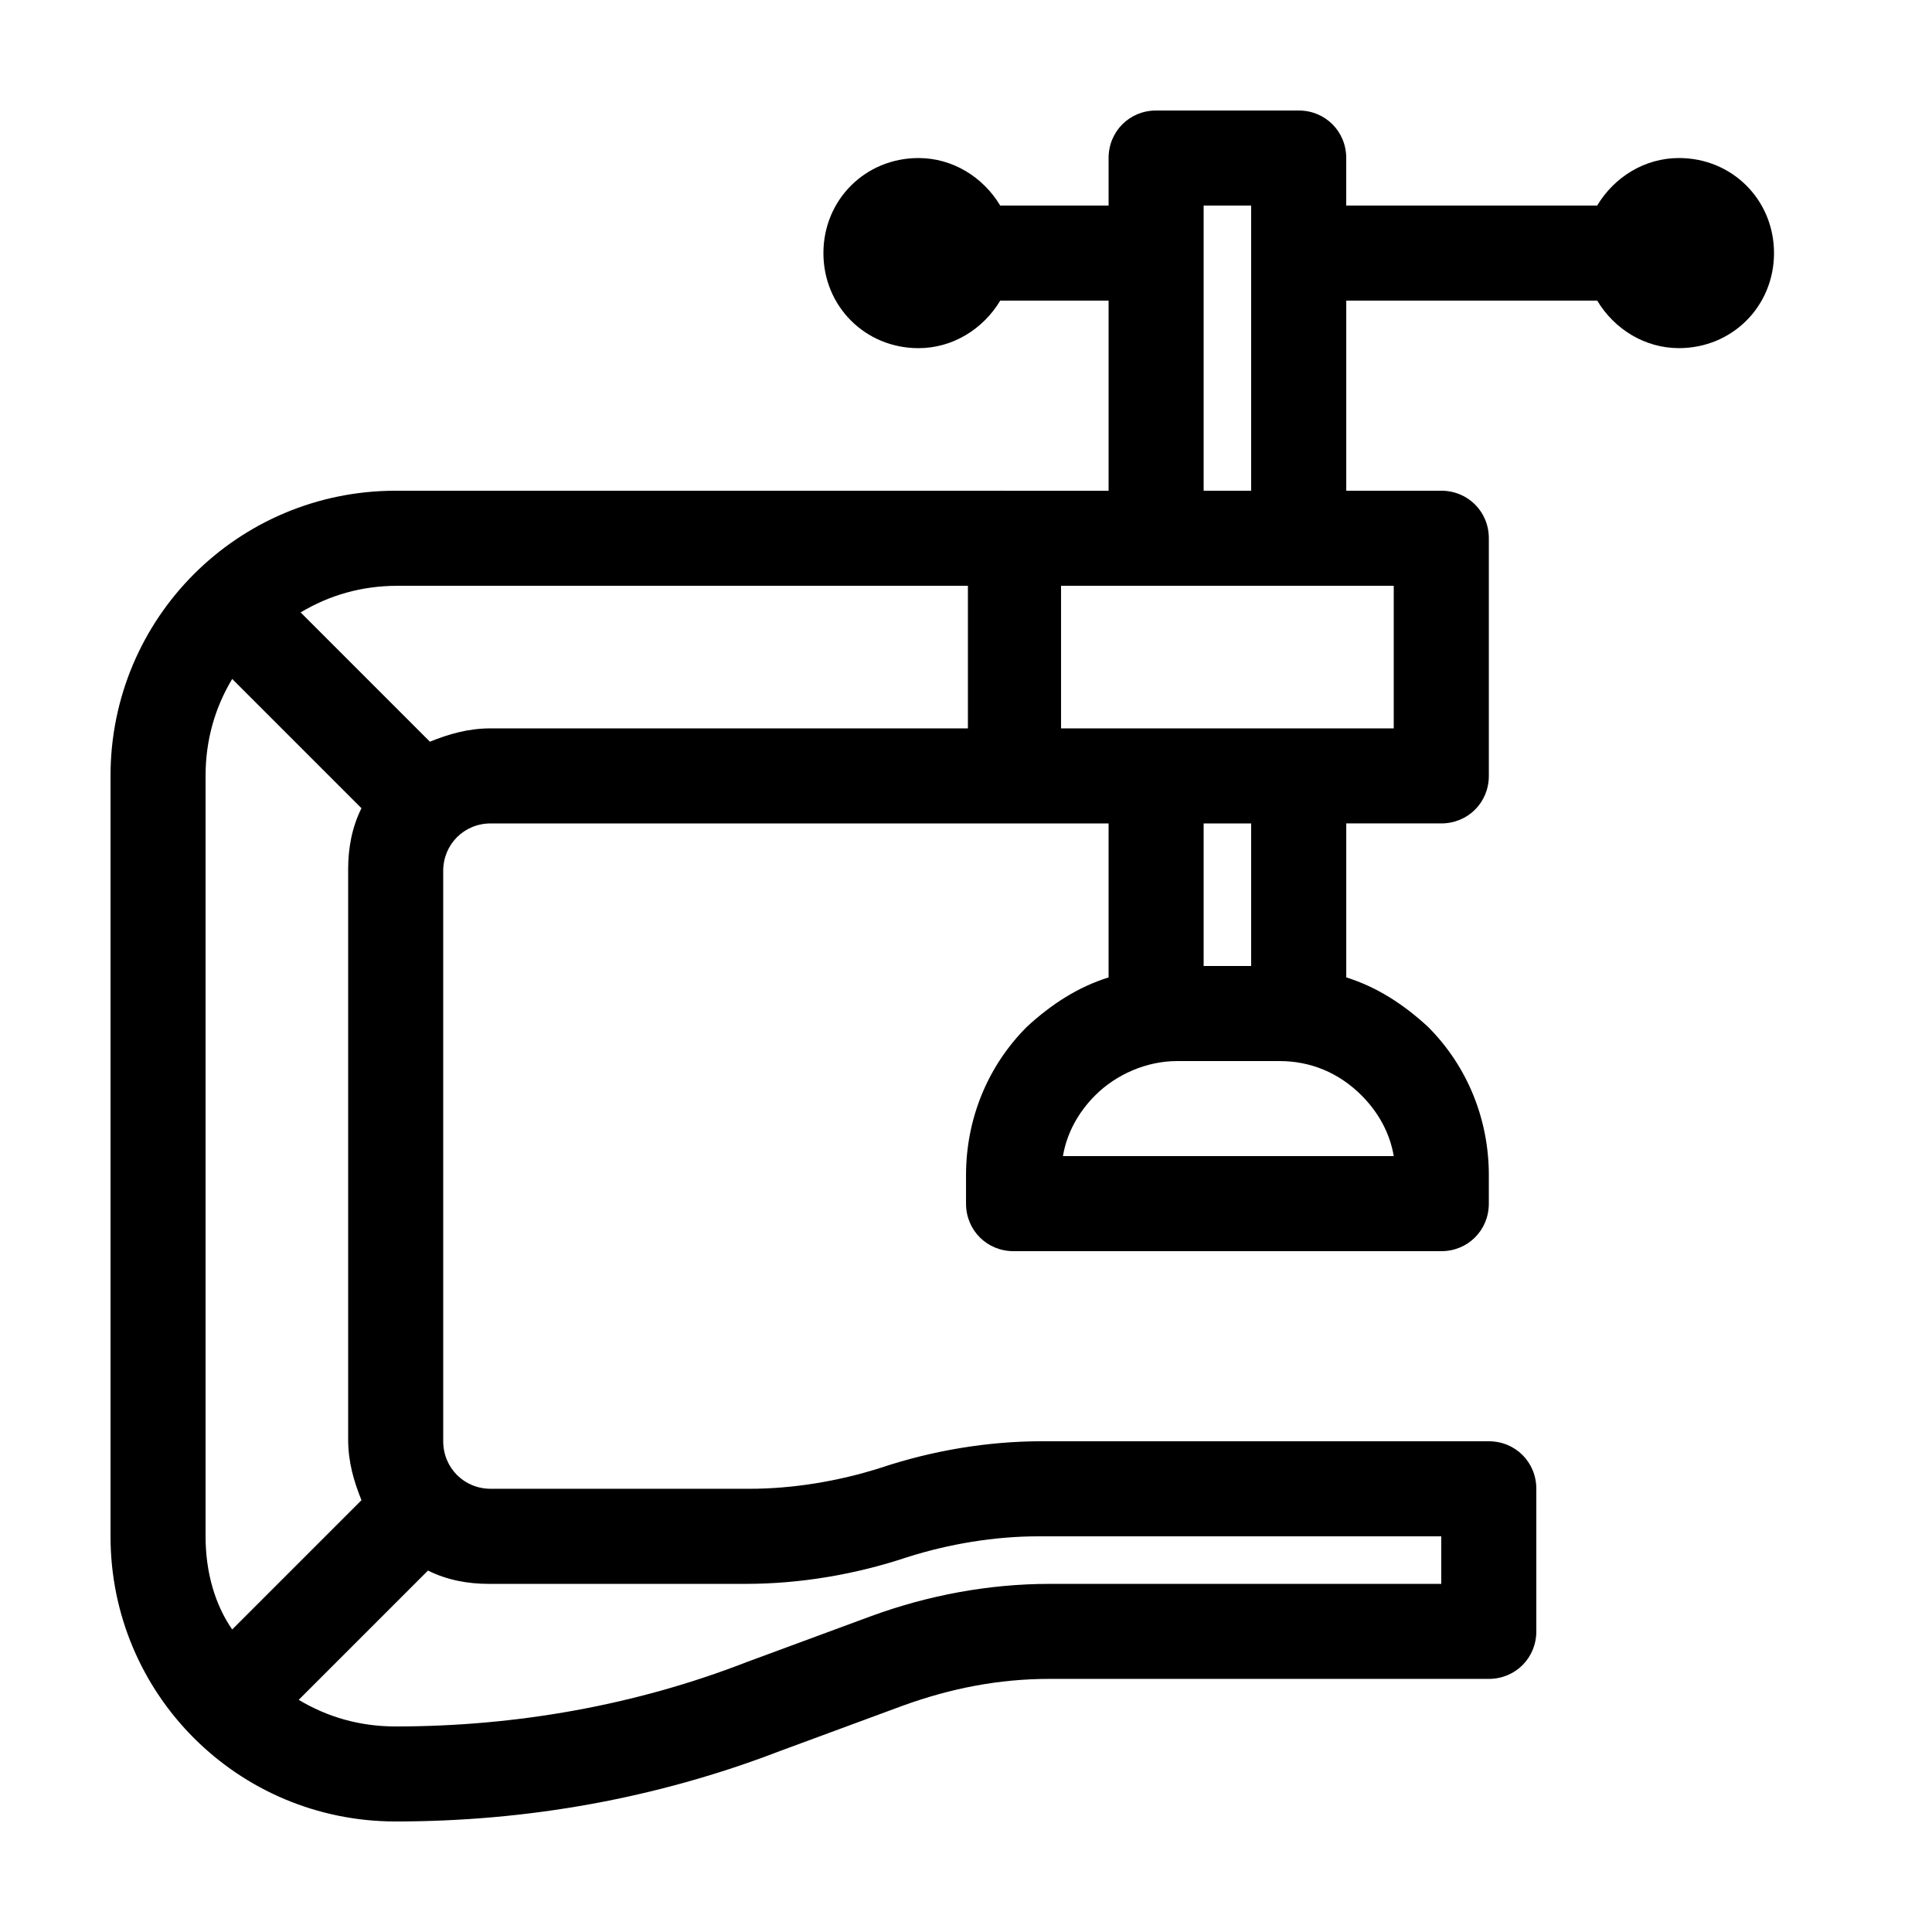
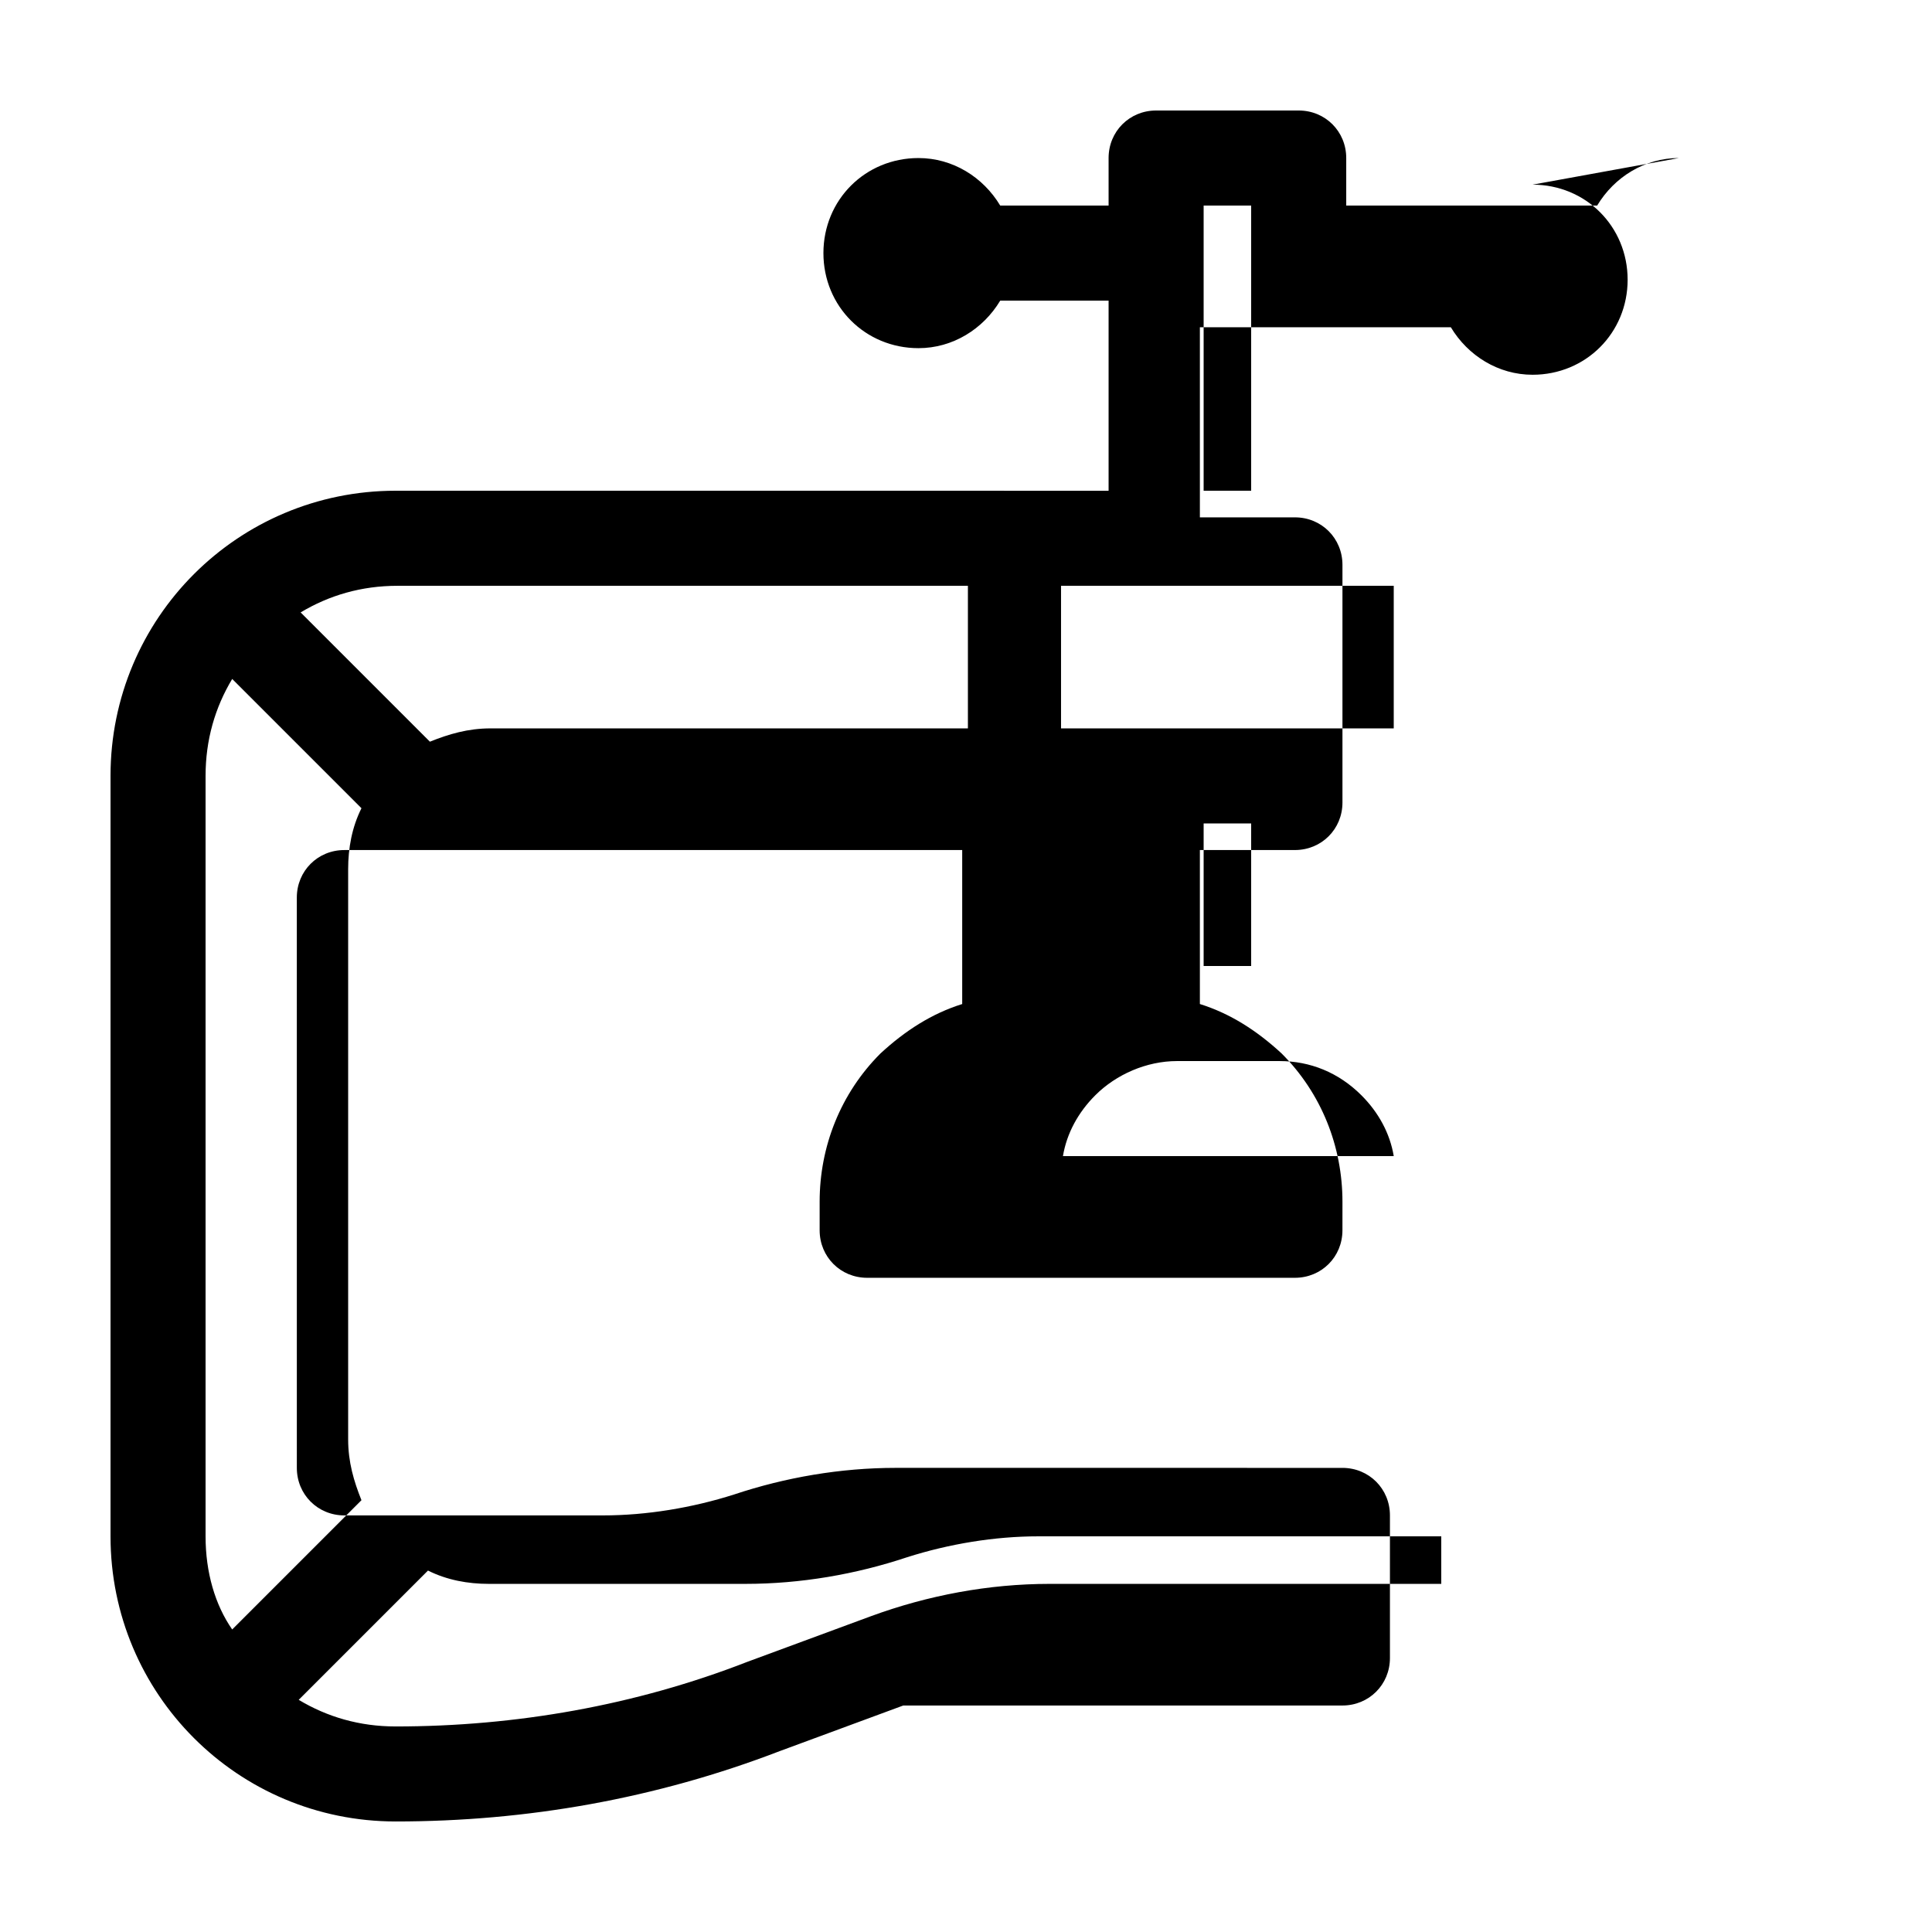
<svg xmlns="http://www.w3.org/2000/svg" fill="#000000" width="800px" height="800px" version="1.1" viewBox="144 144 512 512">
-   <path d="m588.93 185.88c-9.07 0-17.129 5.039-21.664 12.594l-66.5 0.004v-12.598c0-7.055-5.543-12.594-12.598-12.594h-37.785c-7.055 0-12.594 5.543-12.594 12.594v12.598h-28.719c-4.535-7.559-12.594-12.594-21.664-12.594-14.105 0-25.191 11.082-25.191 25.191 0 14.105 11.082 25.191 25.191 25.191 9.07 0 17.129-5.039 21.664-12.594h28.719v50.383l-188.93-0.008c-41.816 0-75.57 33.754-75.57 75.57v201.52c0 41.816 33.754 75.57 75.57 75.57 34.762 0 69.023-6.047 101.77-18.641l32.746-12.09c12.594-4.535 25.191-7.055 38.793-7.055h116.38c7.055 0 12.594-5.543 12.594-12.594v-37.785c0-7.055-5.543-12.594-12.594-12.594l-118.39-0.004c-14.609 0-29.223 2.519-42.824 7.055-11.082 3.527-23.176 5.543-34.762 5.543h-68.52c-7.055 0-12.594-5.543-12.594-12.594l-0.004-151.14c0-7.055 5.543-12.594 12.594-12.594h163.74v40.809c-8.062 2.519-15.113 7.055-21.664 13.098-10.578 10.578-16.117 24.688-16.117 39.297v7.559c0 7.055 5.543 12.594 12.594 12.594h113.36c7.055 0 12.594-5.543 12.594-12.594l0.004-7.559c0-14.609-5.543-28.719-16.121-39.297-6.551-6.047-13.605-10.582-21.664-13.102v-40.809h25.191c7.055 0 12.594-5.543 12.594-12.594v-62.977c0-7.055-5.543-12.594-12.594-12.594h-25.191v-50.383h66.504c4.535 7.559 12.594 12.594 21.664 12.594 14.105 0 25.191-11.082 25.191-25.191-0.004-14.102-11.086-25.188-25.195-25.188zm-113.36 88.168h-12.594v-75.57h12.594zm37.785 62.977h-88.168v-37.785h88.168zm-87.664 113.36c1.008-6.047 4.031-11.586 8.566-16.121 5.543-5.543 13.602-9.07 21.664-9.07h27.207c8.062 0 15.617 3.023 21.664 9.07 4.535 4.535 7.559 10.078 8.566 16.121zm49.879-50.379h-12.594v-37.785l12.594-0.004zm50.379 151.14v12.594l-103.78 0.004c-16.121 0-32.242 3.023-47.359 8.566l-32.746 12.09c-29.727 11.586-61.469 17.129-93.207 17.129-9.574 0-18.137-2.519-25.695-7.055l34.258-34.258c5.039 2.519 10.578 3.527 16.121 3.527h68.016c14.609 0 29.223-2.519 42.824-7.055 11.082-3.527 23.176-5.543 34.762-5.543zm-327.47 0v-201.52c0-9.574 2.519-18.137 7.055-25.695l34.258 34.258c-2.519 5.039-3.527 10.578-3.527 16.121v151.14c0 6.047 1.512 11.082 3.527 16.121l-34.258 34.258c-4.539-6.547-7.055-15.109-7.055-24.684zm59.449-210.59-34.258-34.258c7.559-4.535 16.121-7.055 25.695-7.055h151.14v37.785h-126.46c-6.047 0-11.086 1.512-16.121 3.527z" />
+   <path d="m588.93 185.88c-9.07 0-17.129 5.039-21.664 12.594l-66.5 0.004v-12.598c0-7.055-5.543-12.594-12.598-12.594h-37.785c-7.055 0-12.594 5.543-12.594 12.594v12.598h-28.719c-4.535-7.559-12.594-12.594-21.664-12.594-14.105 0-25.191 11.082-25.191 25.191 0 14.105 11.082 25.191 25.191 25.191 9.07 0 17.129-5.039 21.664-12.594h28.719v50.383l-188.93-0.008c-41.816 0-75.57 33.754-75.57 75.57v201.52c0 41.816 33.754 75.57 75.57 75.57 34.762 0 69.023-6.047 101.77-18.641l32.746-12.09h116.38c7.055 0 12.594-5.543 12.594-12.594v-37.785c0-7.055-5.543-12.594-12.594-12.594l-118.39-0.004c-14.609 0-29.223 2.519-42.824 7.055-11.082 3.527-23.176 5.543-34.762 5.543h-68.52c-7.055 0-12.594-5.543-12.594-12.594l-0.004-151.14c0-7.055 5.543-12.594 12.594-12.594h163.74v40.809c-8.062 2.519-15.113 7.055-21.664 13.098-10.578 10.578-16.117 24.688-16.117 39.297v7.559c0 7.055 5.543 12.594 12.594 12.594h113.36c7.055 0 12.594-5.543 12.594-12.594l0.004-7.559c0-14.609-5.543-28.719-16.121-39.297-6.551-6.047-13.605-10.582-21.664-13.102v-40.809h25.191c7.055 0 12.594-5.543 12.594-12.594v-62.977c0-7.055-5.543-12.594-12.594-12.594h-25.191v-50.383h66.504c4.535 7.559 12.594 12.594 21.664 12.594 14.105 0 25.191-11.082 25.191-25.191-0.004-14.102-11.086-25.188-25.195-25.188zm-113.36 88.168h-12.594v-75.57h12.594zm37.785 62.977h-88.168v-37.785h88.168zm-87.664 113.36c1.008-6.047 4.031-11.586 8.566-16.121 5.543-5.543 13.602-9.07 21.664-9.07h27.207c8.062 0 15.617 3.023 21.664 9.07 4.535 4.535 7.559 10.078 8.566 16.121zm49.879-50.379h-12.594v-37.785l12.594-0.004zm50.379 151.14v12.594l-103.78 0.004c-16.121 0-32.242 3.023-47.359 8.566l-32.746 12.09c-29.727 11.586-61.469 17.129-93.207 17.129-9.574 0-18.137-2.519-25.695-7.055l34.258-34.258c5.039 2.519 10.578 3.527 16.121 3.527h68.016c14.609 0 29.223-2.519 42.824-7.055 11.082-3.527 23.176-5.543 34.762-5.543zm-327.47 0v-201.52c0-9.574 2.519-18.137 7.055-25.695l34.258 34.258c-2.519 5.039-3.527 10.578-3.527 16.121v151.14c0 6.047 1.512 11.082 3.527 16.121l-34.258 34.258c-4.539-6.547-7.055-15.109-7.055-24.684zm59.449-210.59-34.258-34.258c7.559-4.535 16.121-7.055 25.695-7.055h151.14v37.785h-126.46c-6.047 0-11.086 1.512-16.121 3.527z" />
</svg>